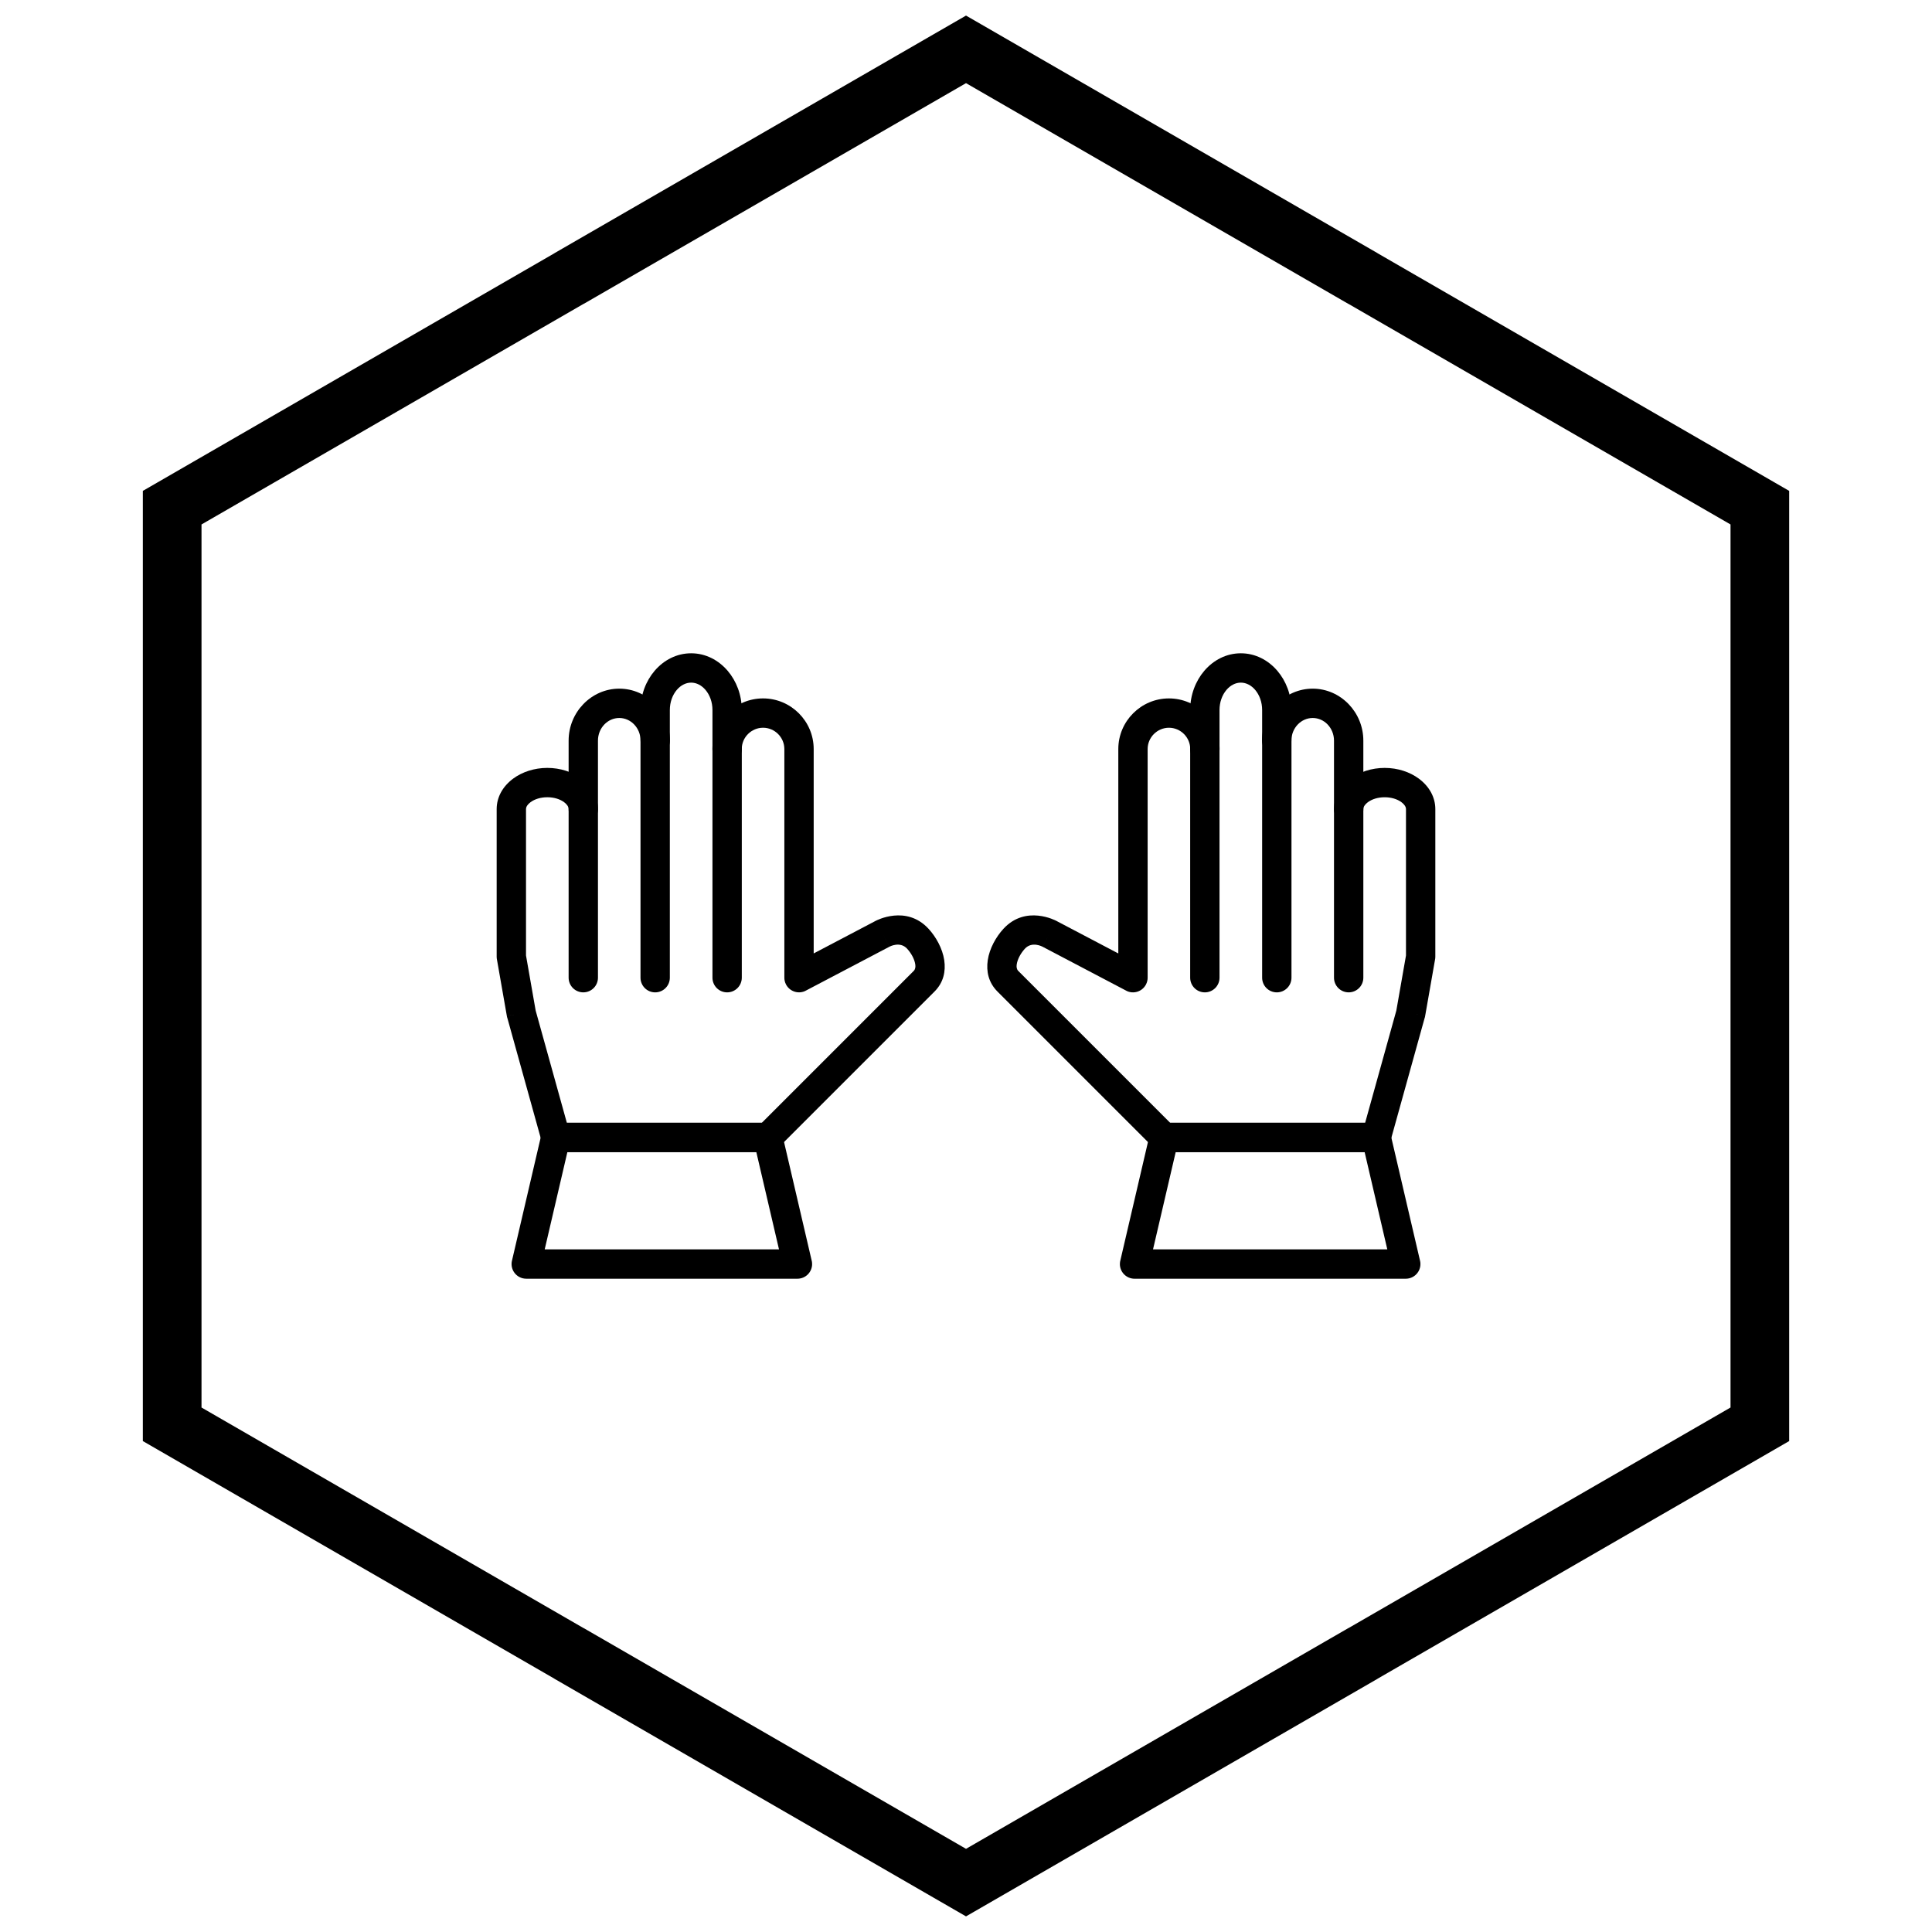
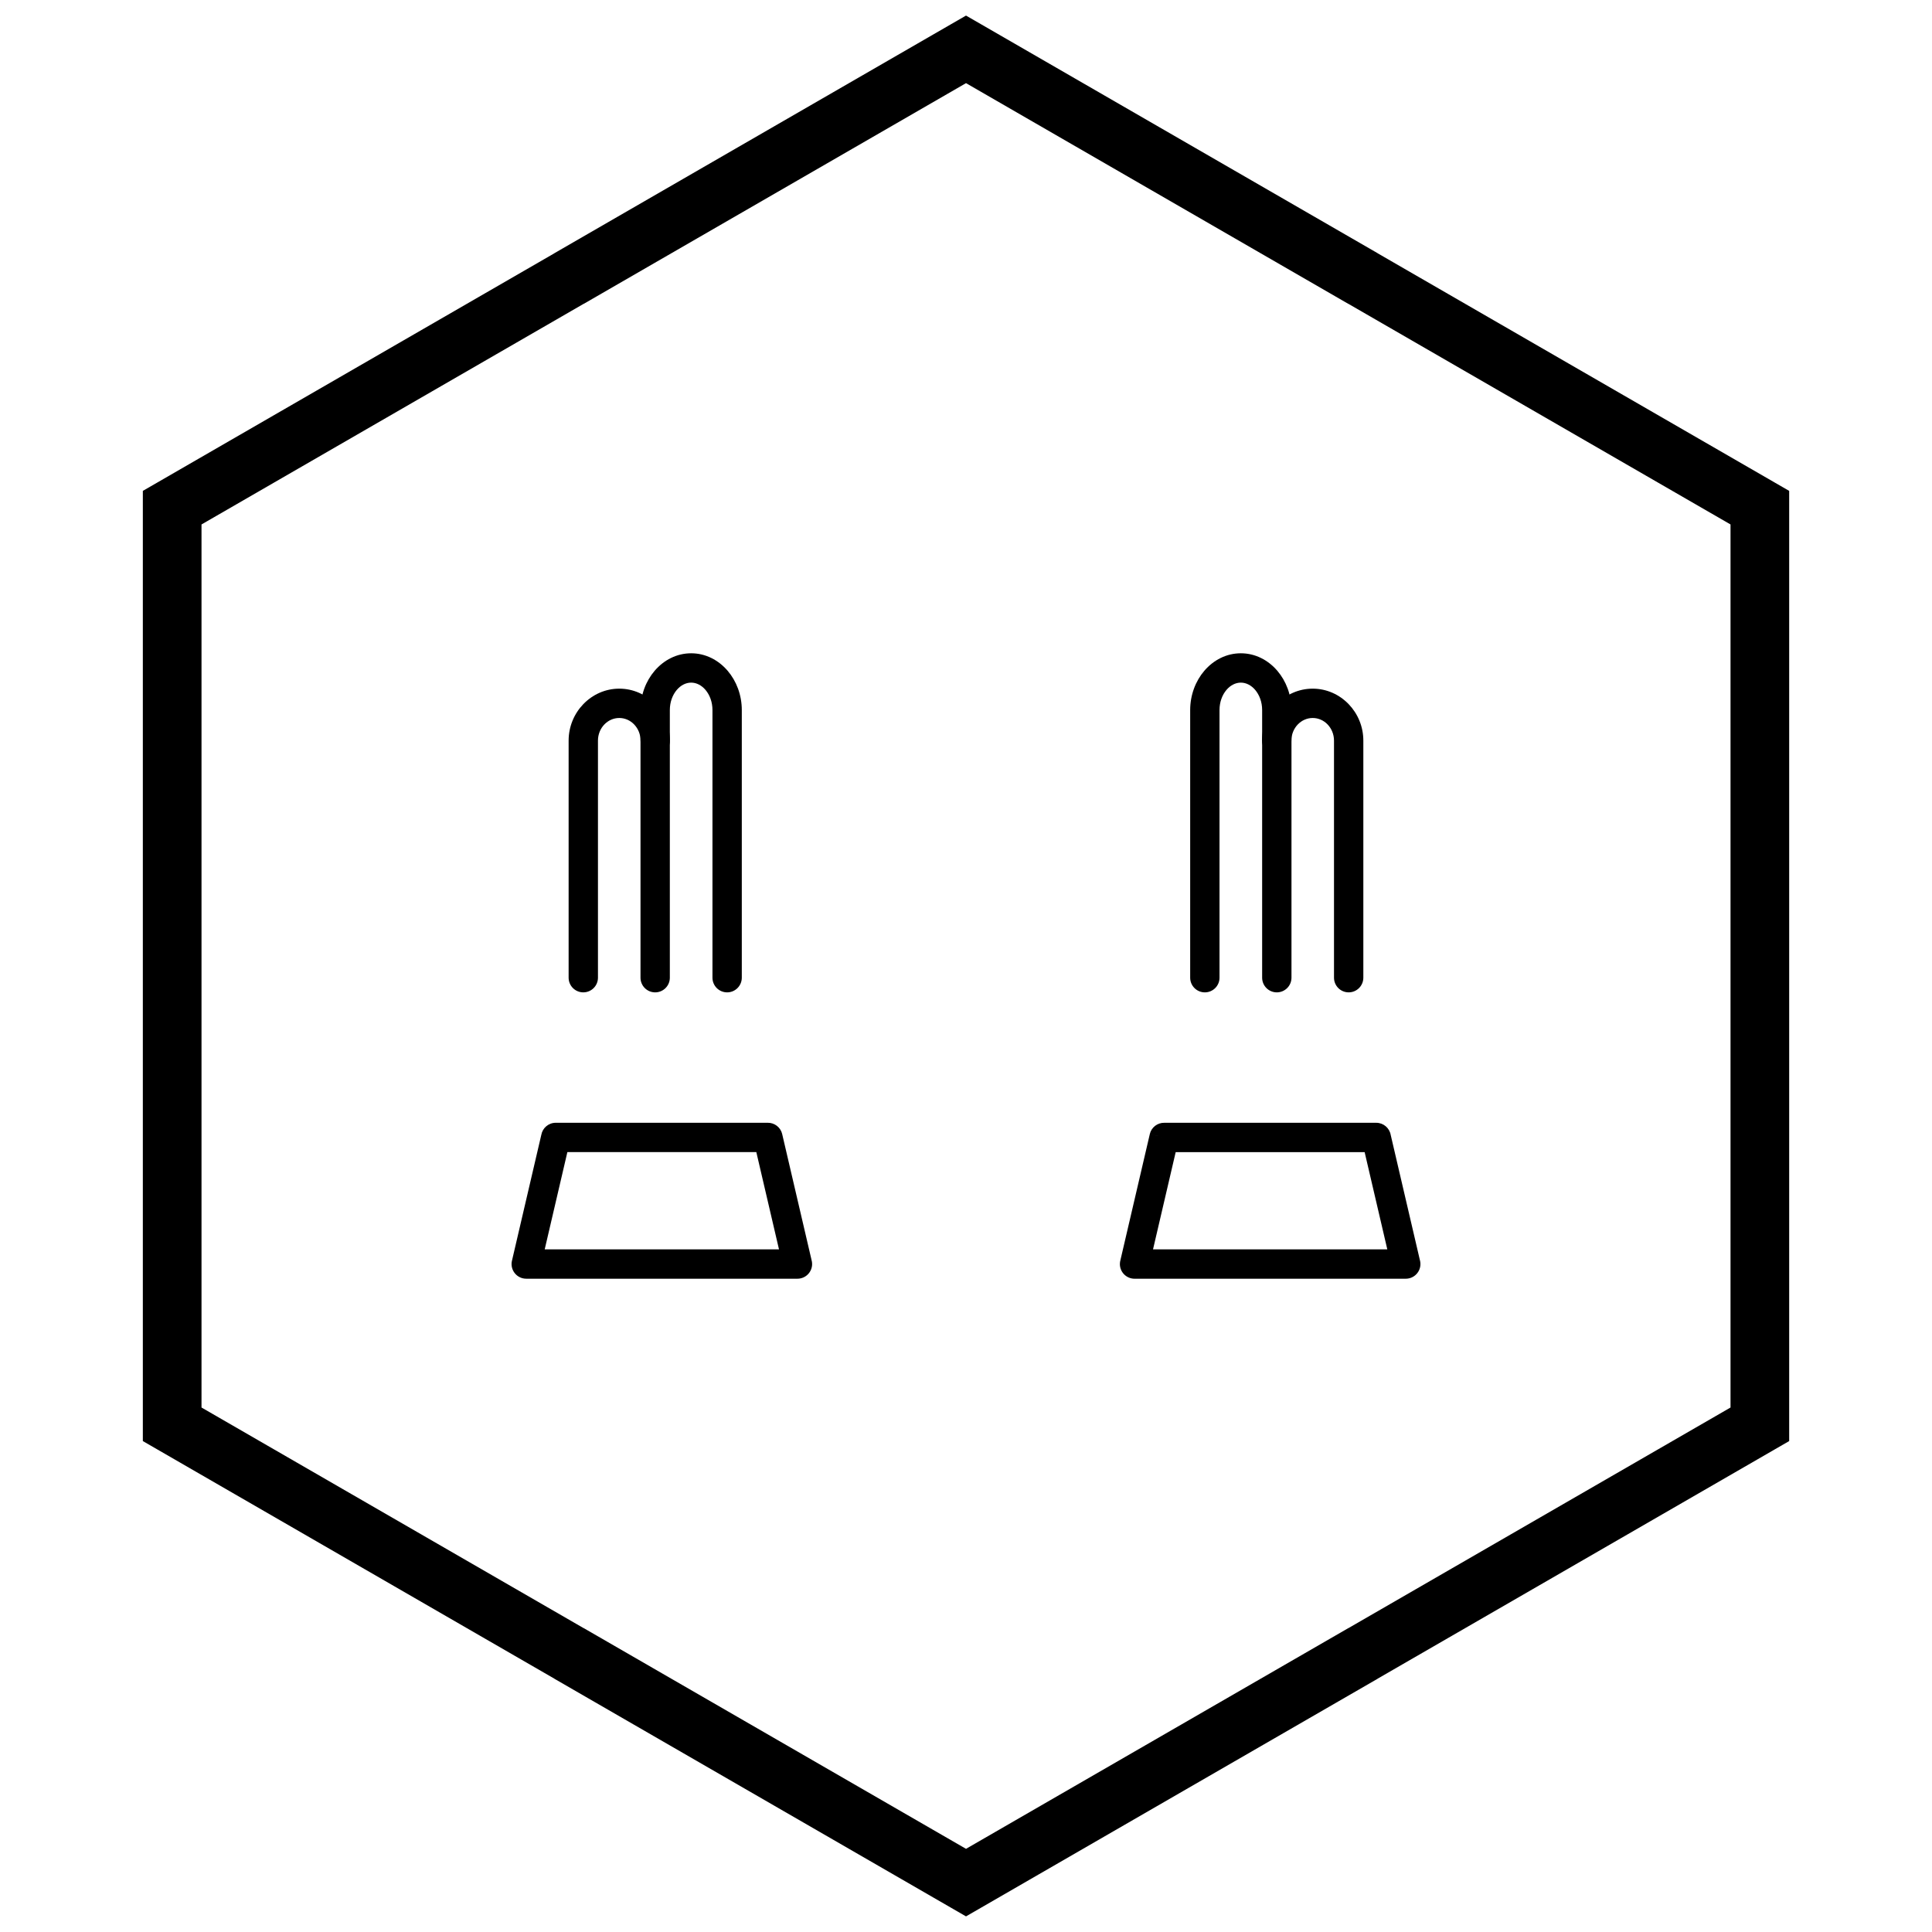
<svg xmlns="http://www.w3.org/2000/svg" width="800px" height="800px" version="1.1" viewBox="144 144 512 512">
  <defs>
    <clipPath id="a">
      <path d="m181 148.09h438v503.81h-438z" />
    </clipPath>
  </defs>
  <path d="m459.41 403.1c0 2.144 1.738 3.887 3.887 3.887 2.144 0 3.887-1.738 3.887-3.887v-70.926c0-2.121 0.711-4.019 1.859-5.359 1.008-1.18 2.352-1.91 3.789-1.91s2.781 0.73 3.789 1.91c1.148 1.344 1.859 3.238 1.859 5.359v70.926c0 2.144 1.738 3.887 3.887 3.887 2.144 0 3.887-1.738 3.887-3.887v-70.926c0-4.016-1.434-7.699-3.742-10.402-2.449-2.867-5.871-4.644-9.68-4.644-3.809 0-7.231 1.777-9.68 4.644-2.309 2.703-3.742 6.387-3.742 10.402z" />
  <path d="m478.46 340.27c0 2.144 1.738 3.887 3.887 3.887 2.144 0 3.887-1.738 3.887-3.887 0-1.684 0.652-3.203 1.707-4.293 1.016-1.051 2.41-1.703 3.938-1.703 1.531 0 2.926 0.652 3.938 1.703 1.055 1.094 1.707 2.613 1.707 4.293v62.828c0 2.144 1.738 3.887 3.887 3.887 2.144 0 3.887-1.738 3.887-3.887v-62.828c0-3.754-1.492-7.176-3.894-9.668-2.441-2.531-5.812-4.102-9.527-4.102-3.711 0-7.086 1.57-9.527 4.102-2.402 2.492-3.894 5.914-3.894 9.668z" />
-   <path d="m497.53 358.42c0 2.144 1.738 3.887 3.887 3.887 2.144 0 3.887-1.738 3.887-3.887 0-0.633 0.461-1.289 1.207-1.836 1.094-0.805 2.66-1.305 4.441-1.305s3.348 0.5 4.441 1.305c0.746 0.547 1.207 1.207 1.207 1.836v38.801l-2.559 14.598-8.262 29.727h-51.68l-40.254-40.254c-0.41-0.41-0.504-1.039-0.402-1.715 0.219-1.48 1.141-3.047 2.172-4.168 1.879-2.043 4.652-0.531 4.66-0.527l1.836-3.414-1.836 3.426c0.09 0.047 0.176 0.09 0.266 0.129l21.902 11.508 1.809-3.43-1.809 3.441c1.898 1 4.25 0.27 5.25-1.633 0.312-0.598 0.457-1.238 0.445-1.867v-60.535c0-1.547 0.637-2.961 1.66-3.984 1.023-1.023 2.438-1.66 3.984-1.66s2.961 0.637 3.984 1.66c1.023 1.023 1.66 2.438 1.66 3.984 0 2.144 1.738 3.887 3.887 3.887 2.144 0 3.887-1.738 3.887-3.887 0-3.695-1.508-7.051-3.938-9.48-2.43-2.43-5.785-3.938-9.48-3.938-3.695 0-7.051 1.508-9.48 3.938-2.43 2.43-3.938 5.785-3.938 9.48v54.168l-16.215-8.523c-0.062-0.039-0.129-0.078-0.195-0.113l-0.004 0.008c-0.133-0.074-8.098-4.352-14.039 2.109-1.934 2.106-3.688 5.191-4.144 8.301-0.438 2.961 0.188 5.934 2.59 8.332l41.375 41.375c0.703 0.715 1.684 1.156 2.766 1.156h56.152c1.734 0.035 3.336-1.098 3.824-2.848l-3.746-1.039 3.734 1.031 9.043-32.543c0.078-0.211 0.137-0.434 0.176-0.664l-3.828-0.672 3.824 0.668 2.609-14.879c0.059-0.266 0.09-0.543 0.09-0.828v-39.121c0-3.234-1.684-6.094-4.394-8.094-2.363-1.742-5.562-2.824-9.027-2.824-3.465 0-6.664 1.082-9.027 2.824-2.711 2-4.394 4.859-4.394 8.094z" />
  <path d="m452.55 441.55h56.172c1.914 0 3.508 1.387 3.828 3.211l7.773 33.344h0.004c0.488 2.09-0.812 4.18-2.902 4.668-0.32 0.074-0.641 0.105-0.953 0.102h-71.805c-2.144 0-3.887-1.738-3.887-3.887 0-0.379 0.055-0.742 0.156-1.09l7.773-33.34 3.781 0.879-3.785-0.883c0.422-1.816 2.055-3.035 3.844-3.004zm53.09 7.773h-50.07l-6.008 25.777h62.09l-6.008-25.777z" />
  <path d="m332.81 403.1c0 2.144 1.738 3.887 3.887 3.887 2.144 0 3.887-1.738 3.887-3.887v-70.926c0-4.016-1.434-7.699-3.742-10.402-2.449-2.867-5.871-4.644-9.68-4.644-3.809 0-7.231 1.777-9.68 4.644-2.309 2.703-3.742 6.387-3.742 10.402v70.926c0 2.144 1.738 3.887 3.887 3.887 2.144 0 3.887-1.738 3.887-3.887v-70.926c0-2.121 0.711-4.019 1.859-5.359 1.008-1.18 2.352-1.91 3.789-1.91s2.781 0.73 3.789 1.91c1.148 1.344 1.859 3.238 1.859 5.359z" />
  <path d="m313.76 340.27c0 2.144 1.738 3.887 3.887 3.887 2.144 0 3.887-1.738 3.887-3.887 0-3.754-1.492-7.176-3.894-9.668-2.441-2.531-5.812-4.102-9.527-4.102-3.711 0-7.086 1.57-9.527 4.102-2.402 2.492-3.894 5.914-3.894 9.668v62.828c0 2.144 1.738 3.887 3.887 3.887 2.144 0 3.887-1.738 3.887-3.887v-62.828c0-1.684 0.652-3.203 1.707-4.293 1.016-1.051 2.41-1.703 3.938-1.703 1.531 0 2.926 0.652 3.938 1.703 1.055 1.094 1.707 2.613 1.707 4.293z" />
-   <path d="m294.69 358.42c0 2.144 1.738 3.887 3.887 3.887 2.144 0 3.887-1.738 3.887-3.887 0-3.234-1.684-6.094-4.394-8.094-2.363-1.742-5.562-2.824-9.027-2.824-3.465 0-6.664 1.082-9.027 2.824-2.711 2-4.394 4.856-4.394 8.094v39.121c0 0.285 0.031 0.562 0.09 0.828l2.609 14.879 3.824-0.668-3.828 0.672c0.039 0.23 0.102 0.453 0.176 0.664l9.043 32.543 3.734-1.031-3.746 1.039c0.484 1.746 2.09 2.883 3.824 2.848h56.152c1.082 0 2.059-0.441 2.766-1.156l41.375-41.375c2.402-2.402 3.027-5.371 2.59-8.332-0.457-3.106-2.211-6.195-4.144-8.301-5.941-6.457-13.906-2.18-14.039-2.109l-0.004-0.008c-0.066 0.035-0.133 0.074-0.195 0.113l-16.215 8.523v-54.168c0-3.695-1.508-7.051-3.938-9.48-2.43-2.43-5.785-3.938-9.48-3.938-3.695 0-7.051 1.508-9.48 3.938-2.43 2.43-3.938 5.785-3.938 9.48 0 2.144 1.738 3.887 3.887 3.887 2.144 0 3.887-1.738 3.887-3.887 0-1.547 0.637-2.961 1.66-3.984 1.023-1.023 2.438-1.66 3.984-1.66s2.961 0.637 3.984 1.66c1.023 1.023 1.66 2.438 1.66 3.984v60.535c-0.012 0.629 0.133 1.27 0.445 1.867 1 1.898 3.348 2.629 5.25 1.633l-1.809-3.441 1.809 3.43 21.902-11.508c0.09-0.039 0.18-0.082 0.266-0.129l-1.836-3.426 1.836 3.414c0.008-0.004 2.781-1.516 4.66 0.527 1.031 1.121 1.953 2.688 2.172 4.168 0.102 0.676 0.008 1.301-0.402 1.715l-40.254 40.254h-51.68l-8.262-29.727-2.559-14.598v-38.801c0-0.633 0.461-1.289 1.207-1.836 1.094-0.805 2.66-1.305 4.441-1.305s3.348 0.5 4.441 1.305c0.742 0.547 1.207 1.207 1.207 1.836z" />
  <path d="m344.43 449.32h-50.07l-6.008 25.777h62.09l-6.008-25.777zm-53.152-7.773h56.172c1.789-0.031 3.422 1.188 3.844 3.004l-3.785 0.883 3.781-0.879 7.773 33.34c0.102 0.344 0.156 0.711 0.156 1.09 0 2.144-1.738 3.887-3.887 3.887h-71.805c-0.312 0.004-0.633-0.027-0.953-0.102-2.09-0.488-3.391-2.578-2.902-4.668h0.004l7.773-33.344c0.32-1.824 1.914-3.211 3.828-3.211z" />
  <g clip-path="url(#a)">
    <path d="m403.89 150.37 105.19 60.73-0.008 0.012 105.16 60.715 3.918 2.262v251.81l-3.918 2.262-105.16 60.715 0.008 0.012-105.19 60.73-3.887 2.242-3.887-2.242-105.19-60.73 0.008-0.012-105.16-60.715-3.918-2.262v-251.81l3.918-2.262 105.16-60.715-0.008-0.012 105.19-60.73 3.887-2.242zm97.414 74.148-101.3-58.484-101.3 58.484h-0.031l-101.27 58.469v234.02l101.27 58.469h0.031l101.3 58.484 101.3-58.484h0.031l101.27-58.469v-234.02l-101.27-58.469z" />
  </g>
</svg>